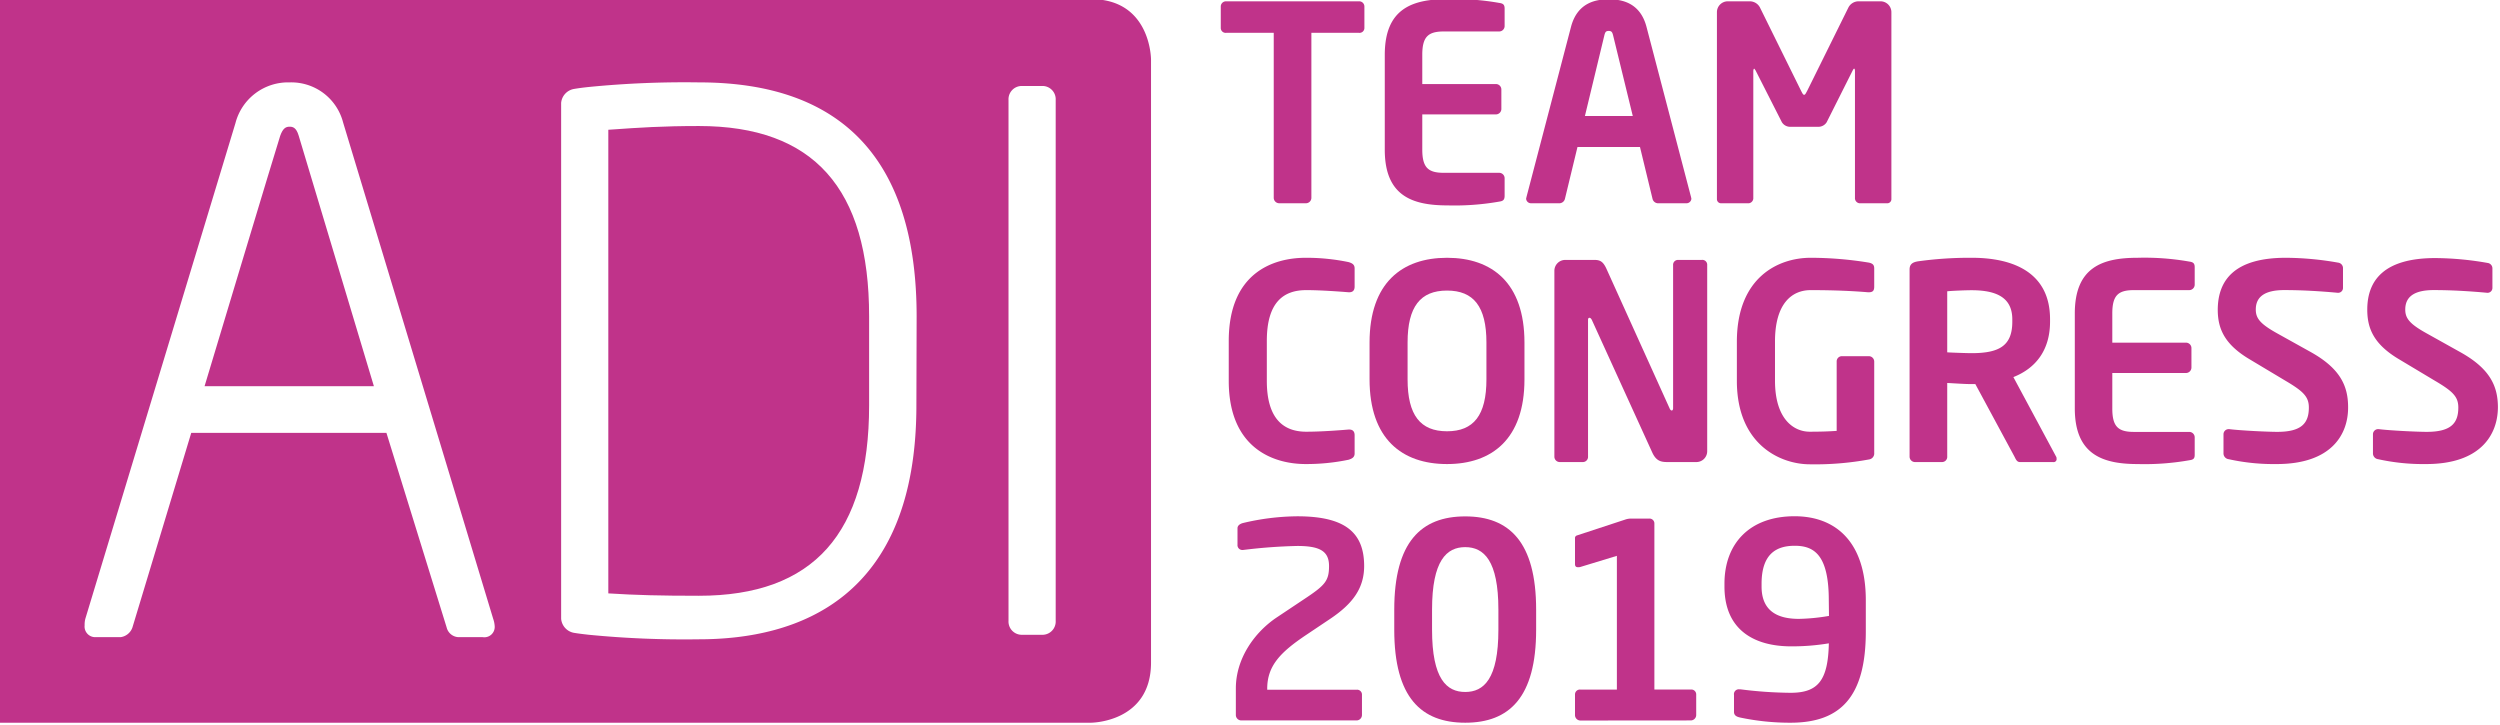
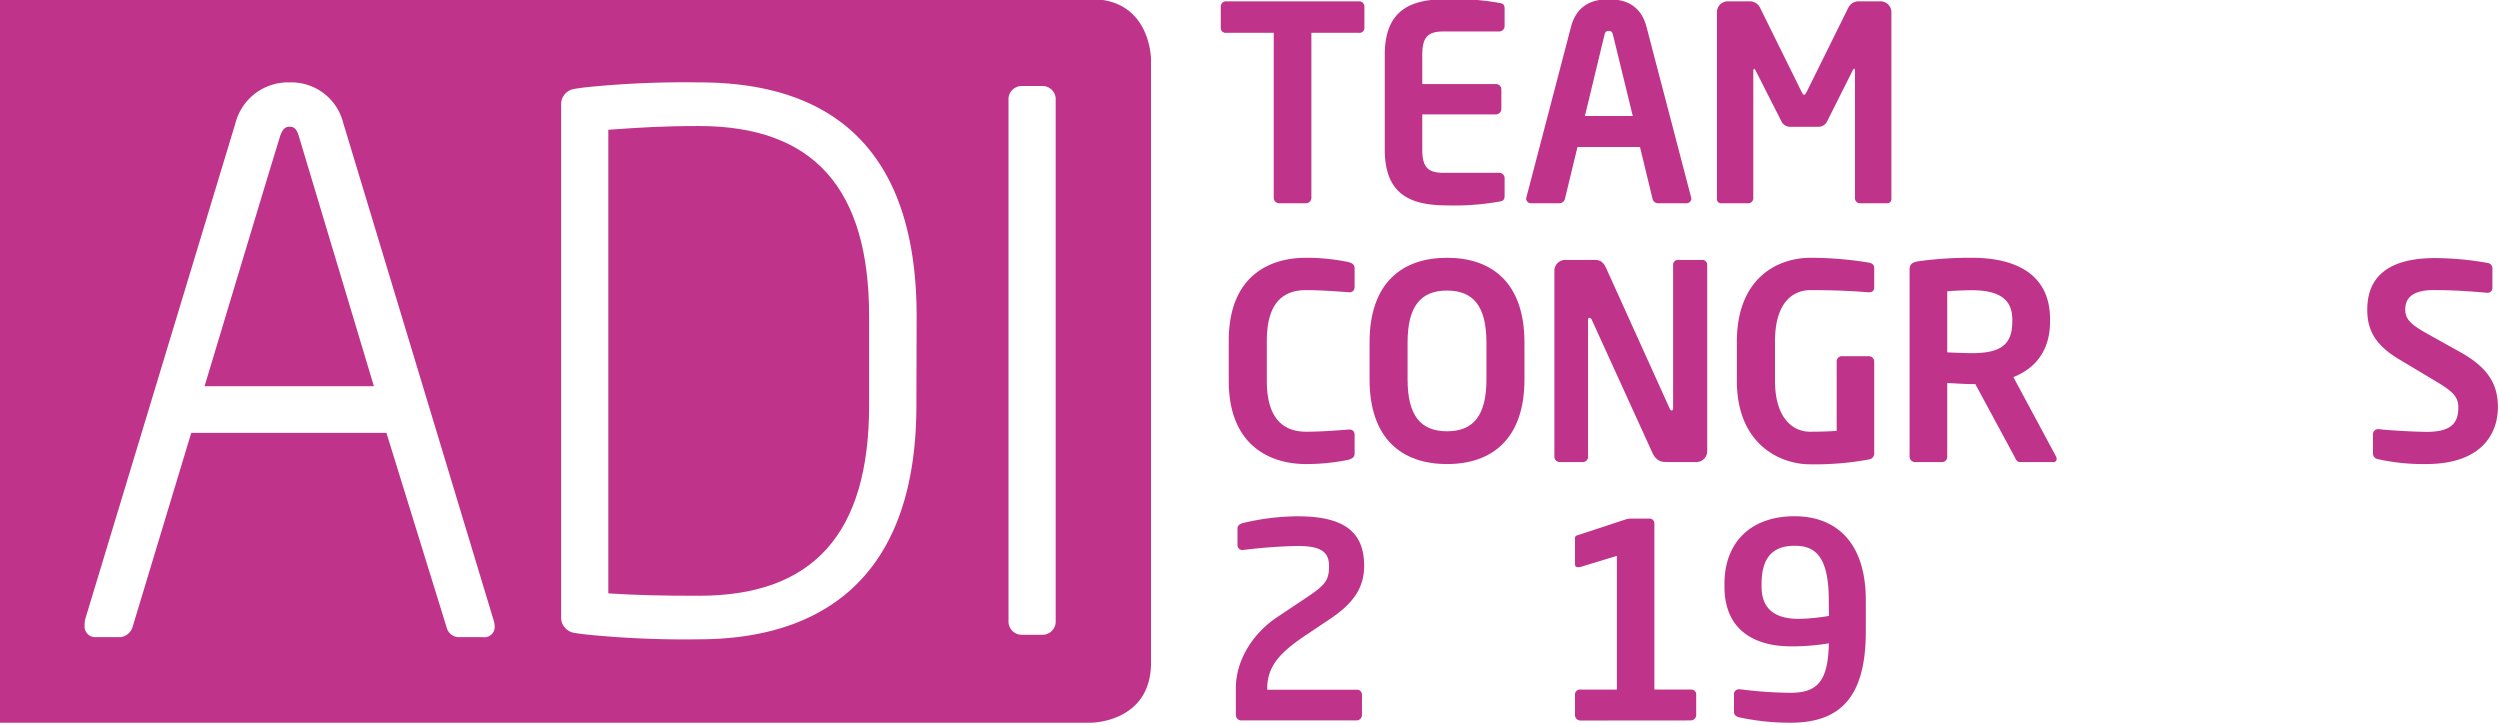
<svg xmlns="http://www.w3.org/2000/svg" id="Layer_1" data-name="Layer 1" viewBox="0 0 514 149">
  <defs>
    <style>.cls-1{fill:#c0338a;}</style>
  </defs>
  <title>ADI-c19-logo</title>
  <path class="cls-1" d="M279.4,6.75h-9.78V40.67a1.12,1.12,0,0,1-1.12,1.12H263a1.13,1.13,0,0,1-1.12-1.12V6.75h-9.77a1,1,0,0,1-1.12-1V1.33A1.07,1.07,0,0,1,252.08.27H279.4a1.07,1.07,0,0,1,1.12,1.06V5.74A1,1,0,0,1,279.4,6.75Z" />
  <path class="cls-1" d="M308.24,41.45a52.78,52.78,0,0,1-10.62.78c-7.27,0-12.91-1.95-12.91-11.45V11.28c0-9.51,5.64-11.46,12.91-11.46A52.78,52.78,0,0,1,308.24.6c.83.11,1.11.39,1.11,1.17V5.35a1.12,1.12,0,0,1-1.11,1.12H296.83c-3.24,0-4.41,1.12-4.41,4.81v6h15.14a1.12,1.12,0,0,1,1.12,1.12v4a1.12,1.12,0,0,1-1.12,1.12H292.42v7.21c0,3.69,1.17,4.8,4.41,4.8h11.41a1.12,1.12,0,0,1,1.11,1.12v3.58C309.35,41.06,309.07,41.34,308.24,41.45Z" />
  <path class="cls-1" d="M346.73,41.79h-5.92a1.19,1.19,0,0,1-1.06-.95l-2.57-10.62H324.33l-2.57,10.62a1.2,1.2,0,0,1-1.07.95h-5.92a1,1,0,0,1-1-.95,2.57,2.57,0,0,0,.06-.28l9.16-35c1.35-5.2,5.37-5.7,7.77-5.7s6.43.5,7.77,5.7l9.16,35a2.57,2.57,0,0,0,.06.28A1,1,0,0,1,346.73,41.79ZM331.65,7.25c-.17-.67-.34-.89-.9-.89s-.72.22-.89.89l-4,16.6h9.84Z" />
  <path class="cls-1" d="M387.92,41.79h-5.65a1.06,1.06,0,0,1-.89-1.12v-26c0-.39-.06-.55-.17-.55s-.17.16-.28.33l-5.36,10.67a2,2,0,0,1-1.79.95h-5.65a2,2,0,0,1-1.78-.95l-5.42-10.67c-.12-.17-.23-.33-.28-.33s-.17.16-.17.55v26a1.06,1.06,0,0,1-.89,1.12h-5.65A.85.85,0,0,1,353,41V2.5A2.24,2.24,0,0,1,355.23.27h4.58a2.36,2.36,0,0,1,2.07,1.34l8.44,17.1c.27.5.39.78.61.78s.33-.28.61-.78L380,1.61A2.36,2.36,0,0,1,382.05.27h4.58a2.24,2.24,0,0,1,2.24,2.23V41A.85.85,0,0,1,387.92,41.79Z" />
  <path class="cls-1" d="M277.28,94.52a42.64,42.64,0,0,1-8.83.89c-6.71,0-15.82-3.3-15.82-17.1V70.1c0-14,9.11-17.1,15.82-17.1a42.64,42.64,0,0,1,8.83.89c.72.22,1.23.5,1.23,1.29v3.74c0,.67-.28,1.17-1.12,1.17h-.11c-2-.16-5.76-.44-8.72-.44-4.69,0-8.1,2.51-8.1,10.45v8.21c0,7.77,3.41,10.45,8.1,10.45,3,0,6.76-.28,8.72-.45h.11c.84,0,1.12.51,1.12,1.18v3.74C278.51,94,278,94.29,277.28,94.52Z" />
  <path class="cls-1" d="M297.51,95.41c-9.23,0-15.93-5.14-15.93-17.43V70.43c0-12.29,6.7-17.43,15.93-17.43s15.92,5.14,15.92,17.43V78C313.43,90.27,306.73,95.41,297.51,95.41Zm8.1-25c0-7.37-2.63-10.67-8.1-10.67s-8.11,3.3-8.11,10.67V78c0,7.37,2.63,10.67,8.11,10.67s8.1-3.3,8.1-10.67Z" />
  <path class="cls-1" d="M348.75,95H343.1c-1.34,0-2.51,0-3.41-2l-12.4-27.21c-.17-.34-.34-.45-.5-.45s-.29.11-.29.45V93.85A1.07,1.07,0,0,1,325.44,95h-4.75a1.11,1.11,0,0,1-1.11-1.11V55.68a2.24,2.24,0,0,1,2.23-2.24h6c1.17,0,1.79.34,2.46,1.79l13,28.73c.11.27.28.44.44.44s.28-.17.28-.5V54.51a1,1,0,0,1,1.06-1.07h4.81A1,1,0,0,1,351,54.51V92.73A2.23,2.23,0,0,1,348.75,95Z" />
  <path class="cls-1" d="M384.28,94.46a61.17,61.17,0,0,1-12.18,1c-6,0-15-4-15-17.15V70.21C357.13,57,365.62,53,372.27,53a74.44,74.44,0,0,1,12,1c.73.17,1.07.45,1.07,1.18v3.74c0,.78-.23,1.17-1.12,1.17h-.17c-2.57-.22-6.43-.44-11.79-.44-3.74,0-7.32,2.62-7.32,10.56v8.05c0,7.93,3.86,10.5,7.15,10.5,2.07,0,3.8-.05,5.53-.17V74.34a1.07,1.07,0,0,1,1.07-1.11h5.53a1.12,1.12,0,0,1,1.12,1.11V93.12A1.24,1.24,0,0,1,384.28,94.46Z" />
  <path class="cls-1" d="M422.11,95H415.3c-.62,0-.84-.55-1.12-1.11l-8.05-14.92h-.78c-1.45,0-3.69-.17-5-.23V93.85A1.07,1.07,0,0,1,399.31,95h-5.58a1.12,1.12,0,0,1-1.12-1.11V55.4c0-1.12.67-1.51,1.79-1.68a77.34,77.34,0,0,1,11-.72c8.6,0,16.09,3.07,16.09,12.63v.5c0,5.92-3,9.61-7.54,11.4l8.77,16.32a.73.73,0,0,1,.11.44A.61.61,0,0,1,422.11,95Zm-8.38-29.33c0-4.19-2.79-6-8.38-6-1.17,0-4,.11-5,.22V72.44c.89.06,4,.17,5,.17,5.76,0,8.38-1.56,8.38-6.48Z" />
-   <path class="cls-1" d="M450.11,94.63a52.78,52.78,0,0,1-10.62.78c-7.26,0-12.91-2-12.91-11.45V64.45c0-9.5,5.65-11.45,12.91-11.45a52.78,52.78,0,0,1,10.62.78c.84.11,1.12.39,1.12,1.17v3.58a1.13,1.13,0,0,1-1.12,1.12h-11.4c-3.24,0-4.42,1.11-4.42,4.8v6h15.15a1.12,1.12,0,0,1,1.12,1.12v4a1.13,1.13,0,0,1-1.12,1.12H434.29V84c0,3.68,1.18,4.8,4.42,4.8h11.4a1.12,1.12,0,0,1,1.12,1.12v3.58C451.23,94.24,451,94.52,450.11,94.63Z" />
-   <path class="cls-1" d="M468.1,95.41a43,43,0,0,1-9.89-1,1.21,1.21,0,0,1-1.06-1.12v-4a1.06,1.06,0,0,1,1.06-1.06h.11c2.24.28,7.82.56,9.89.56,5,0,6.49-1.79,6.49-5,0-2.18-1.07-3.3-4.75-5.47l-7.38-4.42c-5.2-3.07-6.6-6.31-6.6-10.23C456,57.47,459.55,53,470,53a63.22,63.22,0,0,1,10.72,1,1.14,1.14,0,0,1,1,1.06V59.2a1,1,0,0,1-.95,1h-.11c-3.69-.34-7.38-.56-11-.56-4.14,0-5.87,1.45-5.87,4,0,1.85.95,3,4.58,5L475,72.33c6.15,3.41,7.77,7,7.77,11.4C482.8,89.38,479.28,95.41,468.1,95.41Z" />
  <path class="cls-1" d="M498.83,95.41a43,43,0,0,1-9.89-1,1.21,1.21,0,0,1-1.06-1.12v-4a1.06,1.06,0,0,1,1.06-1.06h.11c2.24.28,7.83.56,9.89.56,5,0,6.49-1.79,6.49-5,0-2.18-1.06-3.3-4.75-5.47l-7.38-4.42c-5.2-3.07-6.59-6.31-6.59-10.23,0-6.14,3.57-10.61,14-10.61a63.24,63.24,0,0,1,10.73,1,1.13,1.13,0,0,1,1,1.06V59.2a1,1,0,0,1-.95,1h-.11c-3.69-.34-7.37-.56-11-.56-4.13,0-5.86,1.45-5.86,4,0,1.85.94,3,4.58,5l6.7,3.74c6.15,3.41,7.77,7,7.77,11.4C513.53,89.38,510,95.41,498.83,95.41Z" />
  <path class="cls-1" d="M273.48,127.24l-5,3.35c-5.25,3.53-7.94,6.32-7.94,11v.22H278.9a1,1,0,0,1,1.12,1V147a1.12,1.12,0,0,1-1.12,1.12H255.2a1.12,1.12,0,0,1-1.11-1.12v-5.47c0-6.15,3.85-11.57,8.49-14.64l5.53-3.69c4.31-2.85,5.14-3.75,5.14-6.82s-1.9-4.13-6.53-4.13a108.82,108.82,0,0,0-11.18.83h-.11a1,1,0,0,1-1-1.11v-3.36c0-.56.5-.89,1.06-1.06a49.56,49.56,0,0,1,11.24-1.4c9.78,0,13.74,3.3,13.74,10.23C280.46,121,278.06,124.17,273.48,127.24Z" />
-   <path class="cls-1" d="M301.25,148.59c-9.05,0-14.59-5.2-14.59-19.11v-4.14c0-13.91,5.54-19.17,14.59-19.17s14.58,5.26,14.58,19.17v4.14C315.83,143.39,310.3,148.59,301.25,148.59Zm6.82-23.25c0-10.11-3-12.85-6.82-12.85s-6.82,2.74-6.82,12.85v4.14c0,10.11,3,12.79,6.82,12.79s6.82-2.68,6.82-12.79Z" />
  <path class="cls-1" d="M324.94,148.14a1.12,1.12,0,0,1-1.12-1.12v-4.24a1,1,0,0,1,1.12-1h7.49V114.28l-7.32,2.23a1.7,1.7,0,0,1-.67.11c-.39,0-.62-.16-.62-.67V110.7a.56.56,0,0,1,.39-.61l9.89-3.25a3.67,3.67,0,0,1,1.29-.22h3.69a1,1,0,0,1,1.06,1.06v34.09h7.49a1,1,0,0,1,1.11,1V147a1.12,1.12,0,0,1-1.11,1.12Z" />
  <path class="cls-1" d="M368.13,148.59a49.4,49.4,0,0,1-10.33-1.06c-.79-.17-1.29-.45-1.29-1.18v-3.46a1,1,0,0,1,1.06-1.17h.23a85.61,85.61,0,0,0,10.33.72c5.65,0,7.72-2.51,7.88-10.17a45.8,45.8,0,0,1-7.76.62c-7.27,0-13.7-3.13-13.7-12.3V120c0-8.27,5.2-13.86,14.42-13.86,8.33,0,14.64,5.15,14.64,17.27v6.43C383.61,143.34,378.36,148.59,368.13,148.59ZM376,123.44c0-9.33-3-11.23-7-11.23-3.8,0-6.82,1.68-6.82,7.82v.56c0,5.26,3.58,6.65,7.66,6.65a40,40,0,0,0,6.2-.61Z" />
  <path class="cls-1" d="M59.54,26.05c-.74,0-1.36.27-1.93,1.87C57.15,29.23,42.06,79.4,42.06,79.4H76.87L61.4,27.86C60.9,26.19,60.17,26.05,59.54,26.05Z" />
  <path class="cls-1" d="M143.69,25.91c-7.5,0-12.31.33-17.87.72l-.75.05V122c5.74.36,10.68.49,18.62.49,23.56,0,35-12.81,35-39.15V65.05C178.71,38.71,167.25,25.91,143.69,25.91Z" />
  <path class="cls-1" d="M224.29-.18H-.22V148.59H224.29s12.36,0,12.36-12.36v-124S236.65-.18,224.29-.18ZM99.26,131h-5a2.62,2.62,0,0,1-2.43-2l-12.38-40H39.32l-12.09,40a3,3,0,0,1-2.43,2H19.67a2.19,2.19,0,0,1-2.27-2.44,4.83,4.83,0,0,1,.15-1.36L48.41,25.31a11.18,11.18,0,0,1,11.13-8.37,11,11,0,0,1,11,8.23l30.86,102.06a5.56,5.56,0,0,1,.31,1.52A2.13,2.13,0,0,1,99.26,131Zm89.15-47.67c0,39.77-24.32,48.11-44.72,48.11a201.63,201.63,0,0,1-22.62-.93c-1.17-.13-2.25-.26-3.12-.41a3.21,3.21,0,0,1-2.58-2.89V21.17A3.2,3.2,0,0,1,118,18.29c.87-.15,1.93-.29,3.09-.41a200.27,200.27,0,0,1,22.65-.94c29.67,0,44.72,16.19,44.72,48.11Zm28.64,44.3a2.73,2.73,0,0,1-2.57,2.88h-4.55a2.73,2.73,0,0,1-2.58-2.88V20.56a2.73,2.73,0,0,1,2.58-2.88h4.55a2.73,2.73,0,0,1,2.57,2.88Z" />
</svg>